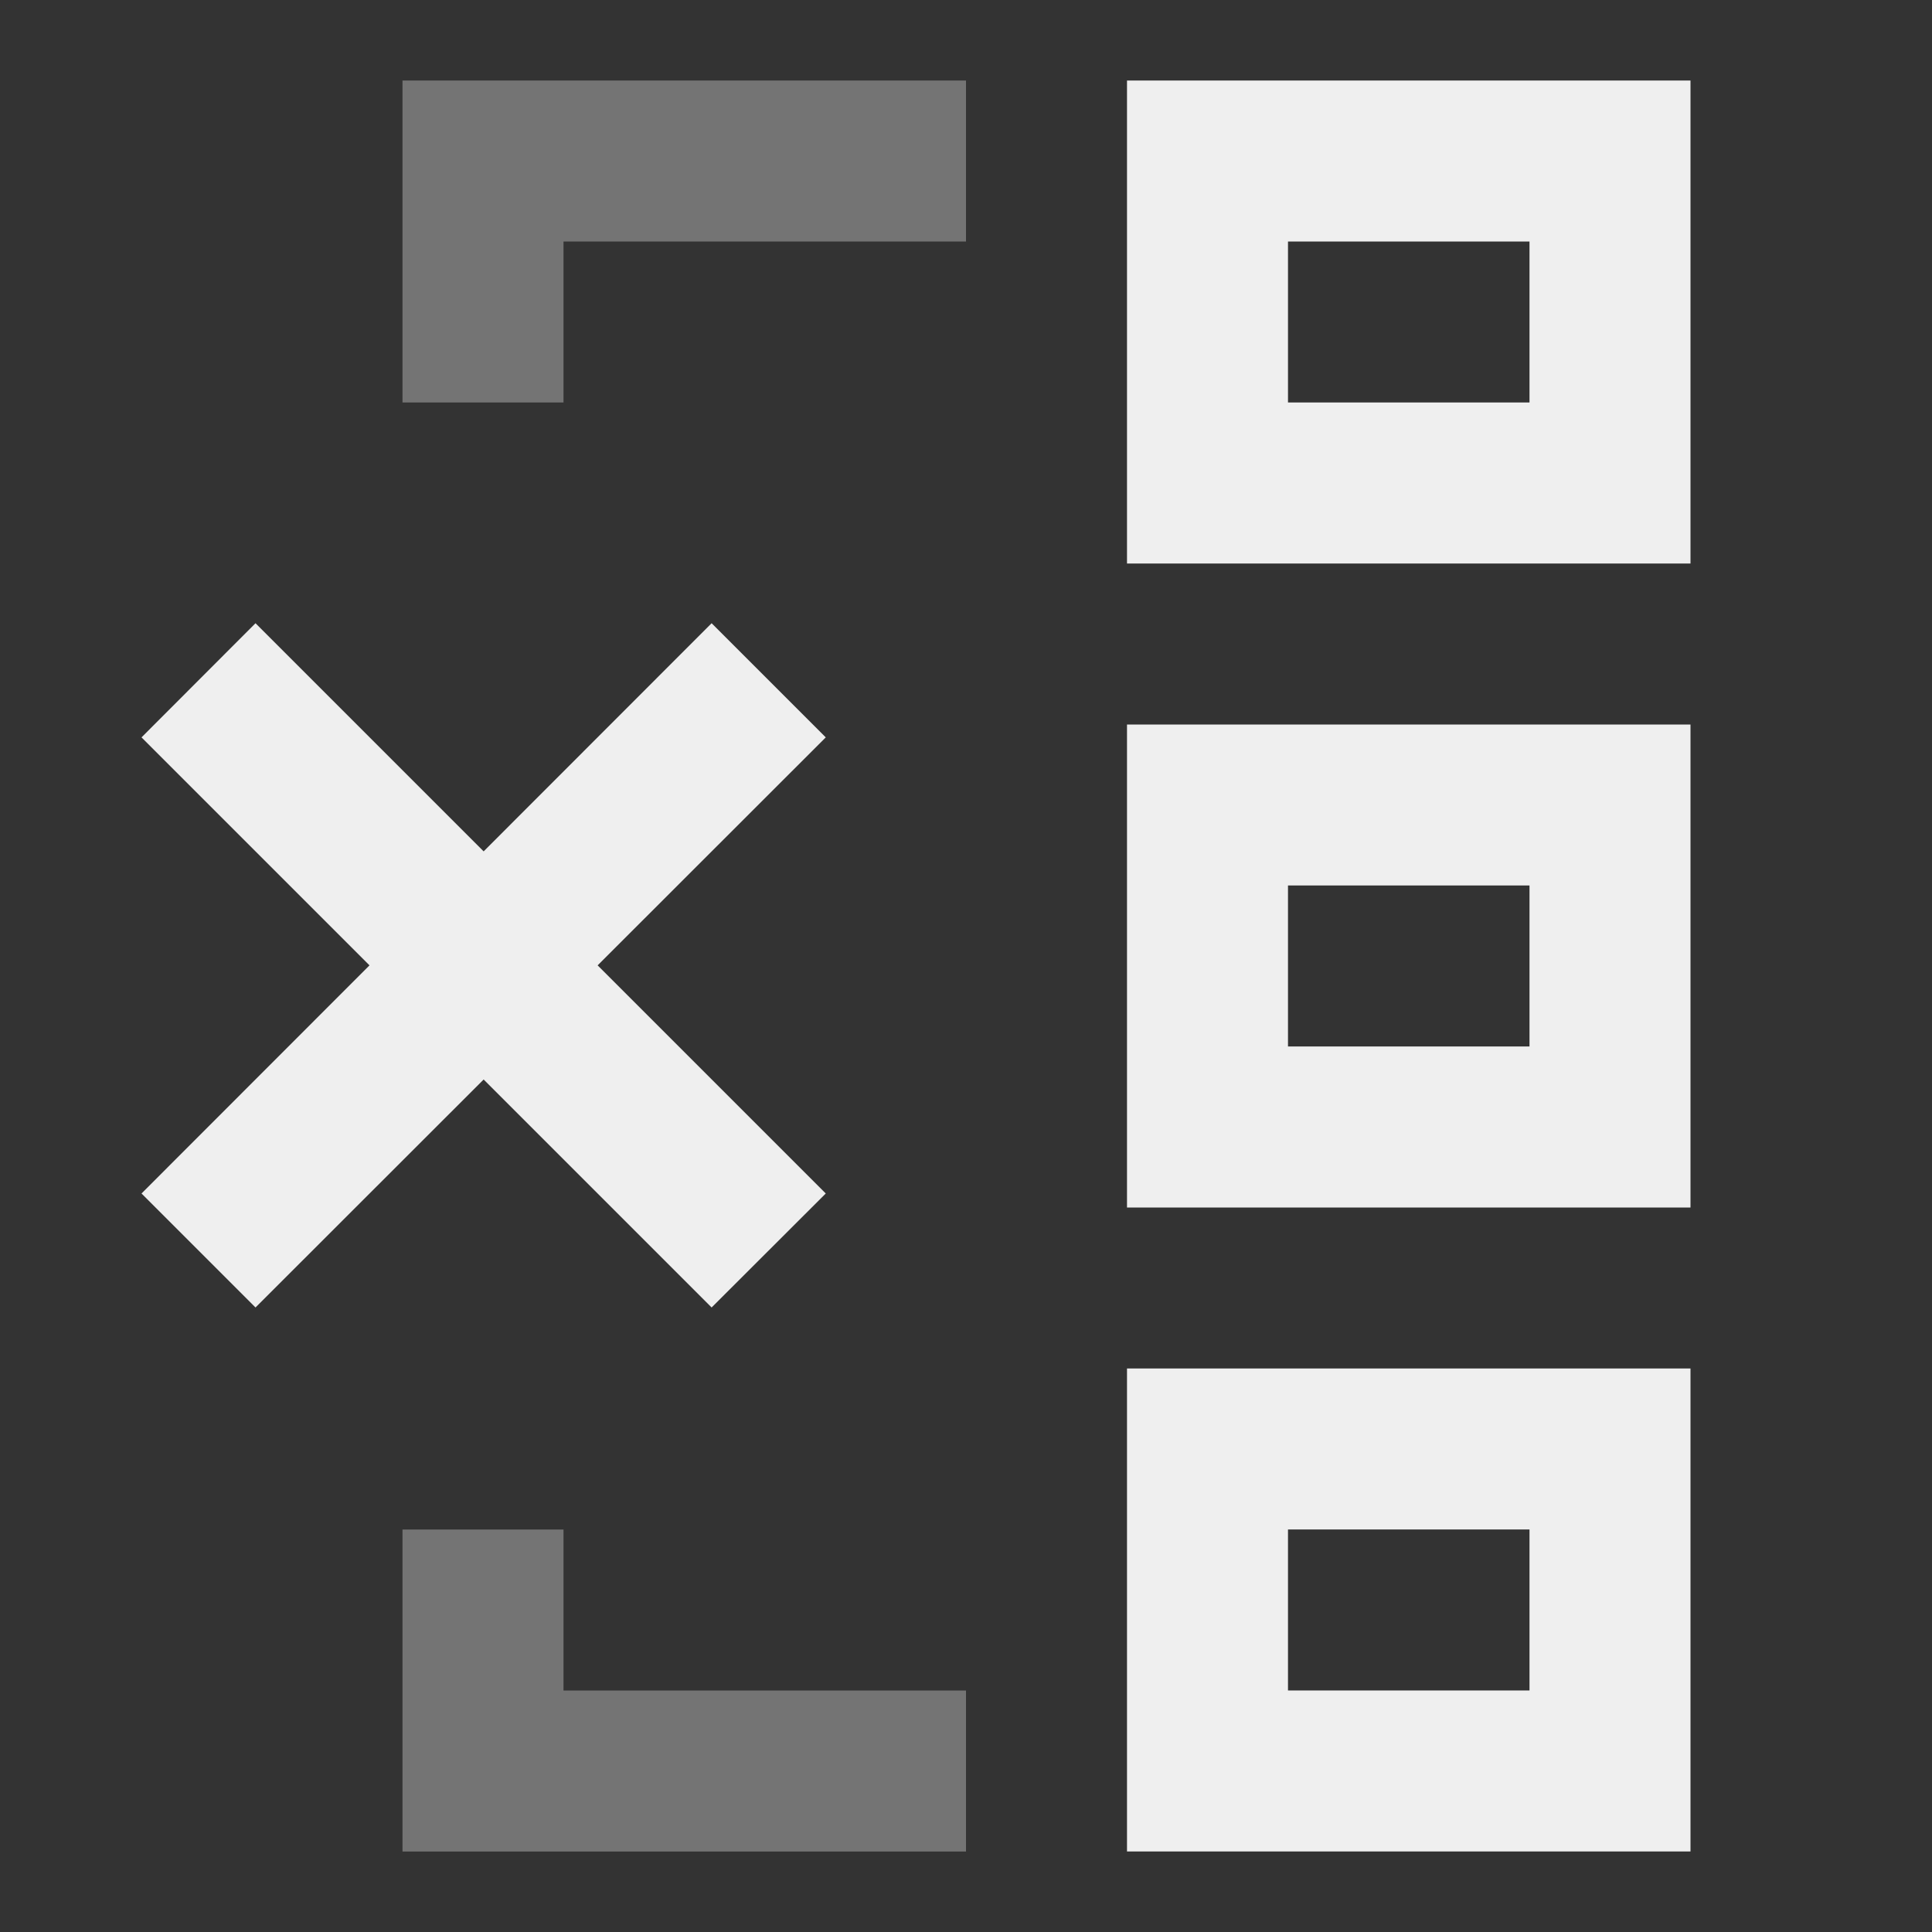
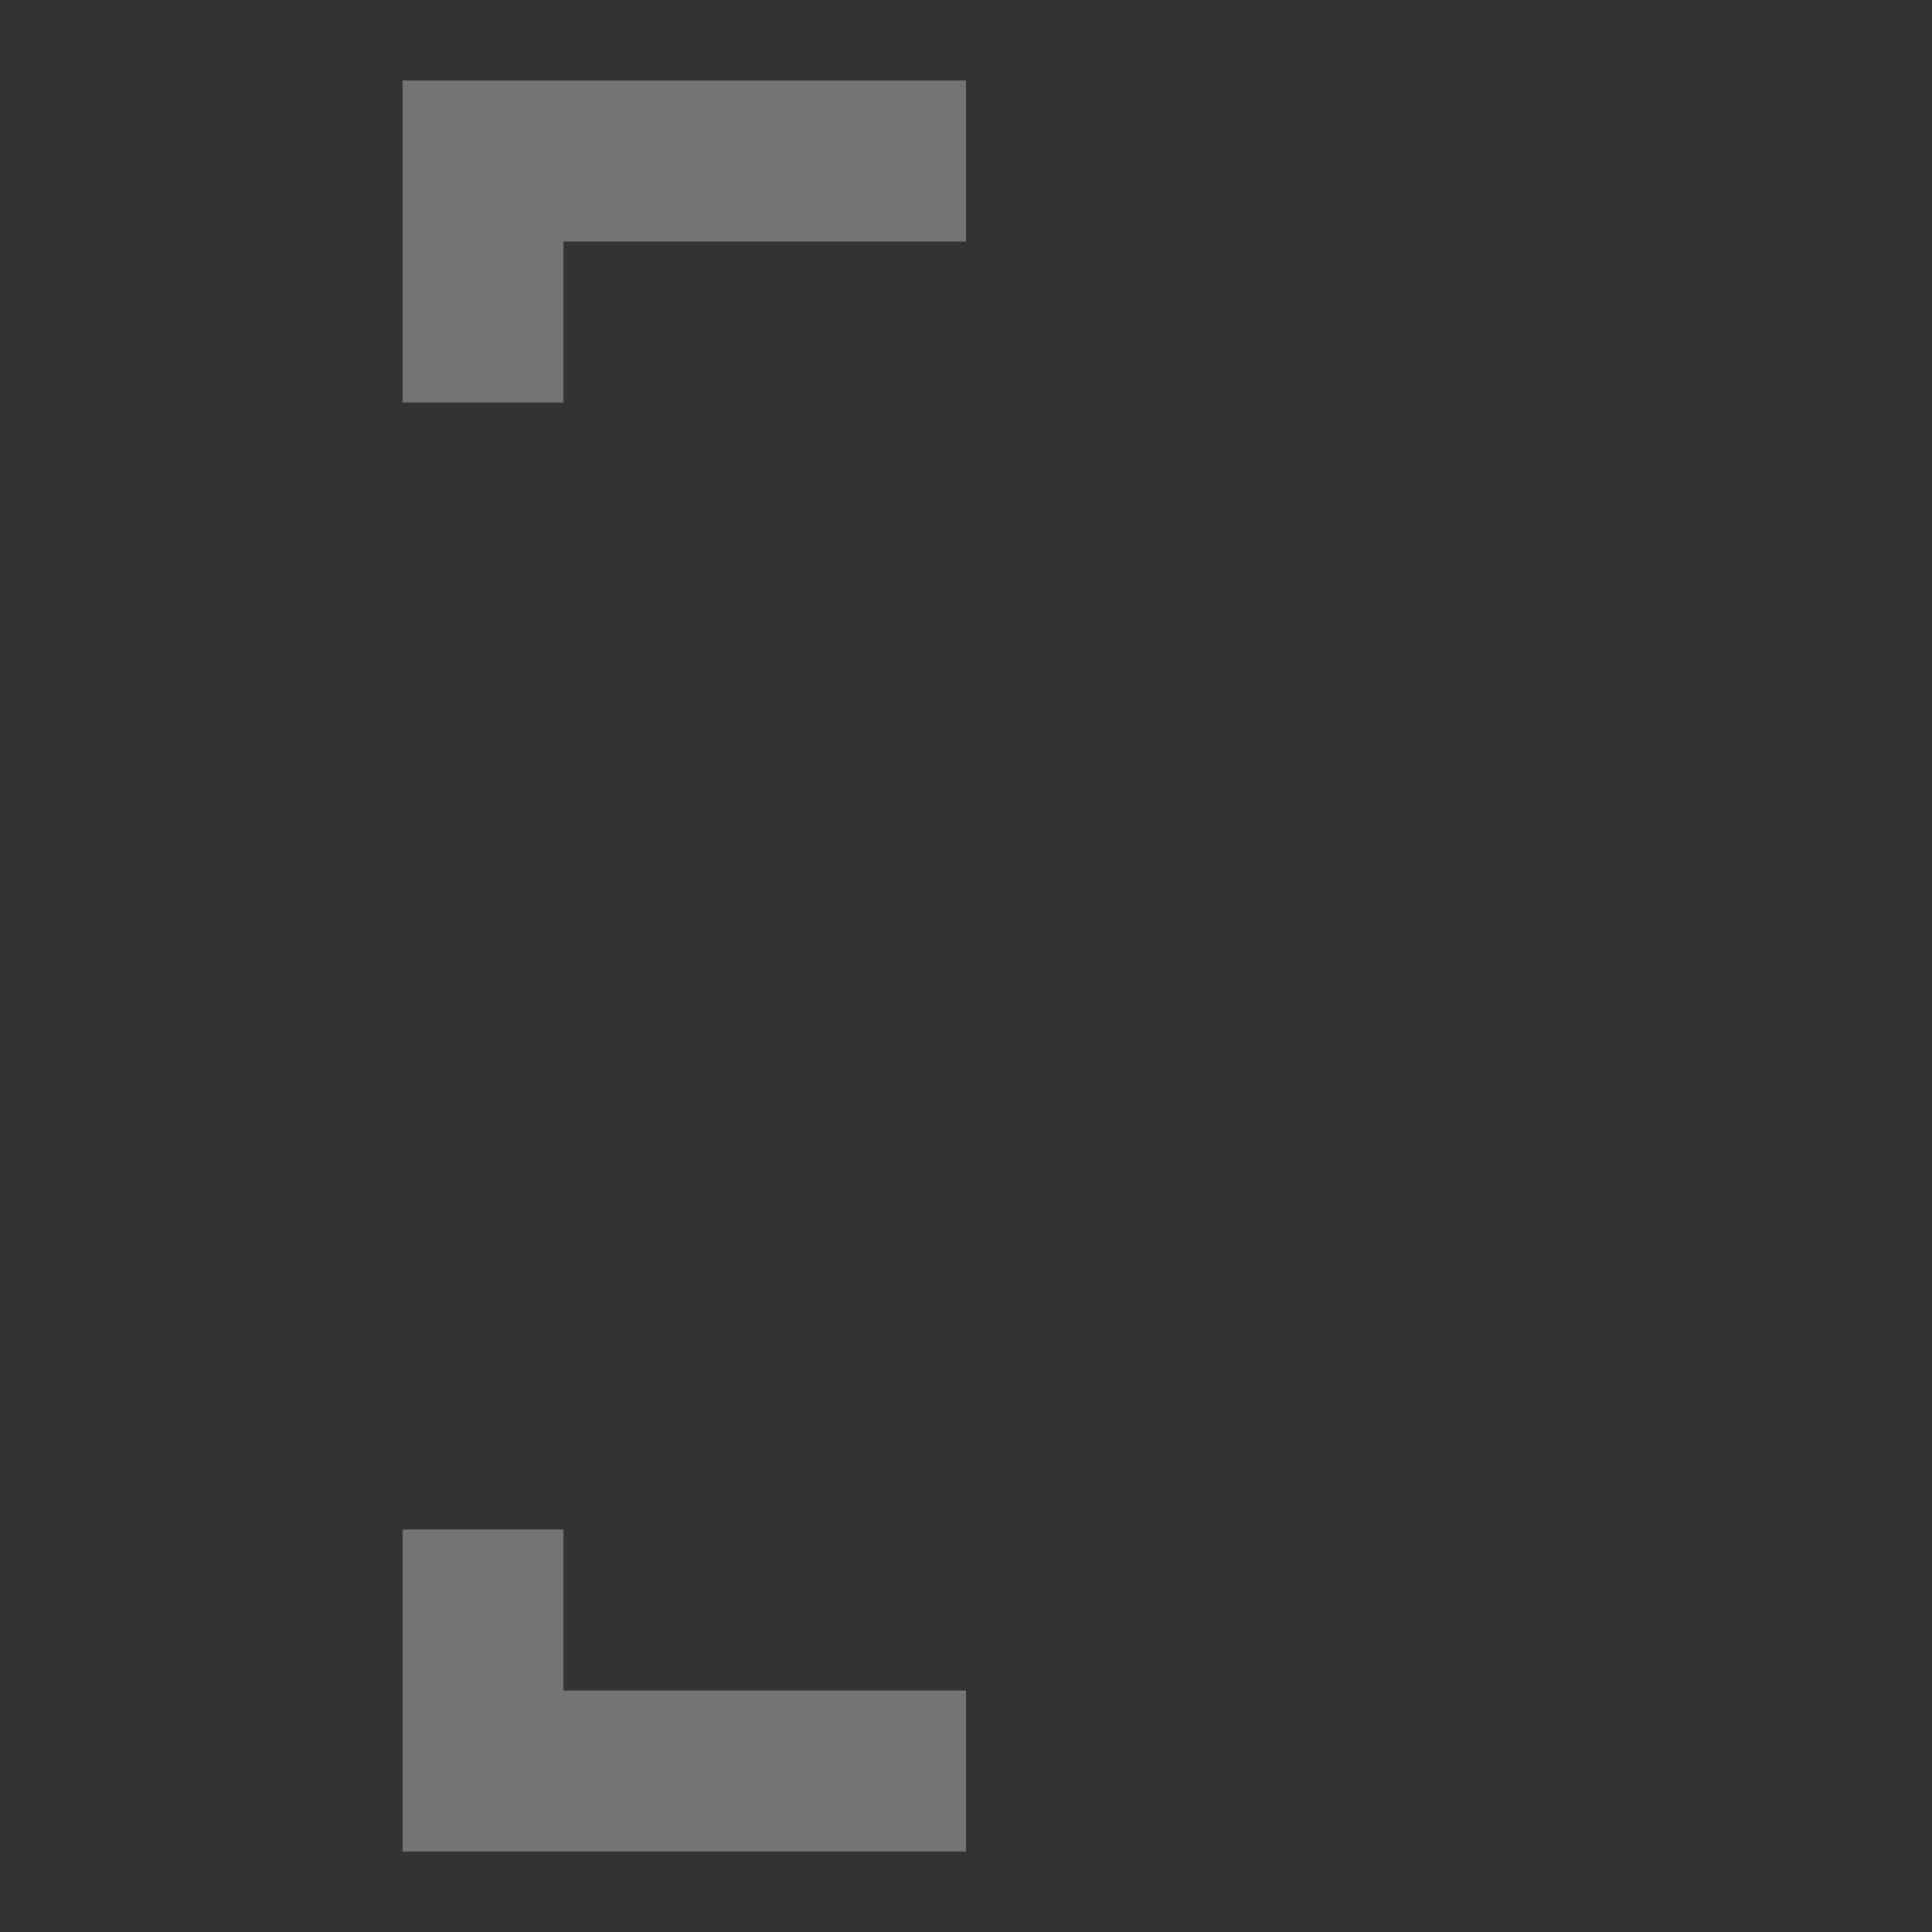
<svg xmlns="http://www.w3.org/2000/svg" viewBox="0 0 24 24">
  <rect x="0" y="0" width="24" height="24" fill="#333333" stroke="none" />
  <g fill="#efefef">
-     <path d="m14 1v6h7v-6zm2 2h3v2h-3zm-12.826 4.742-1.416 1.418 2.832 2.832-2.832 2.834 1.416 1.416 2.834-2.832 2.832 2.832 1.418-1.416-2.834-2.834 2.834-2.832-1.418-1.418-2.832 2.834zm10.826 1.258v6h7v-6zm2 2h3v2h-3zm-2 6v6h7v-6zm2 2h3v2h-3z" />
    <path d="m5 1v2 2h2v-2h5v-2zm0 18v4h2 5v-2h-5v-2z" opacity=".35" />
  </g>
</svg>